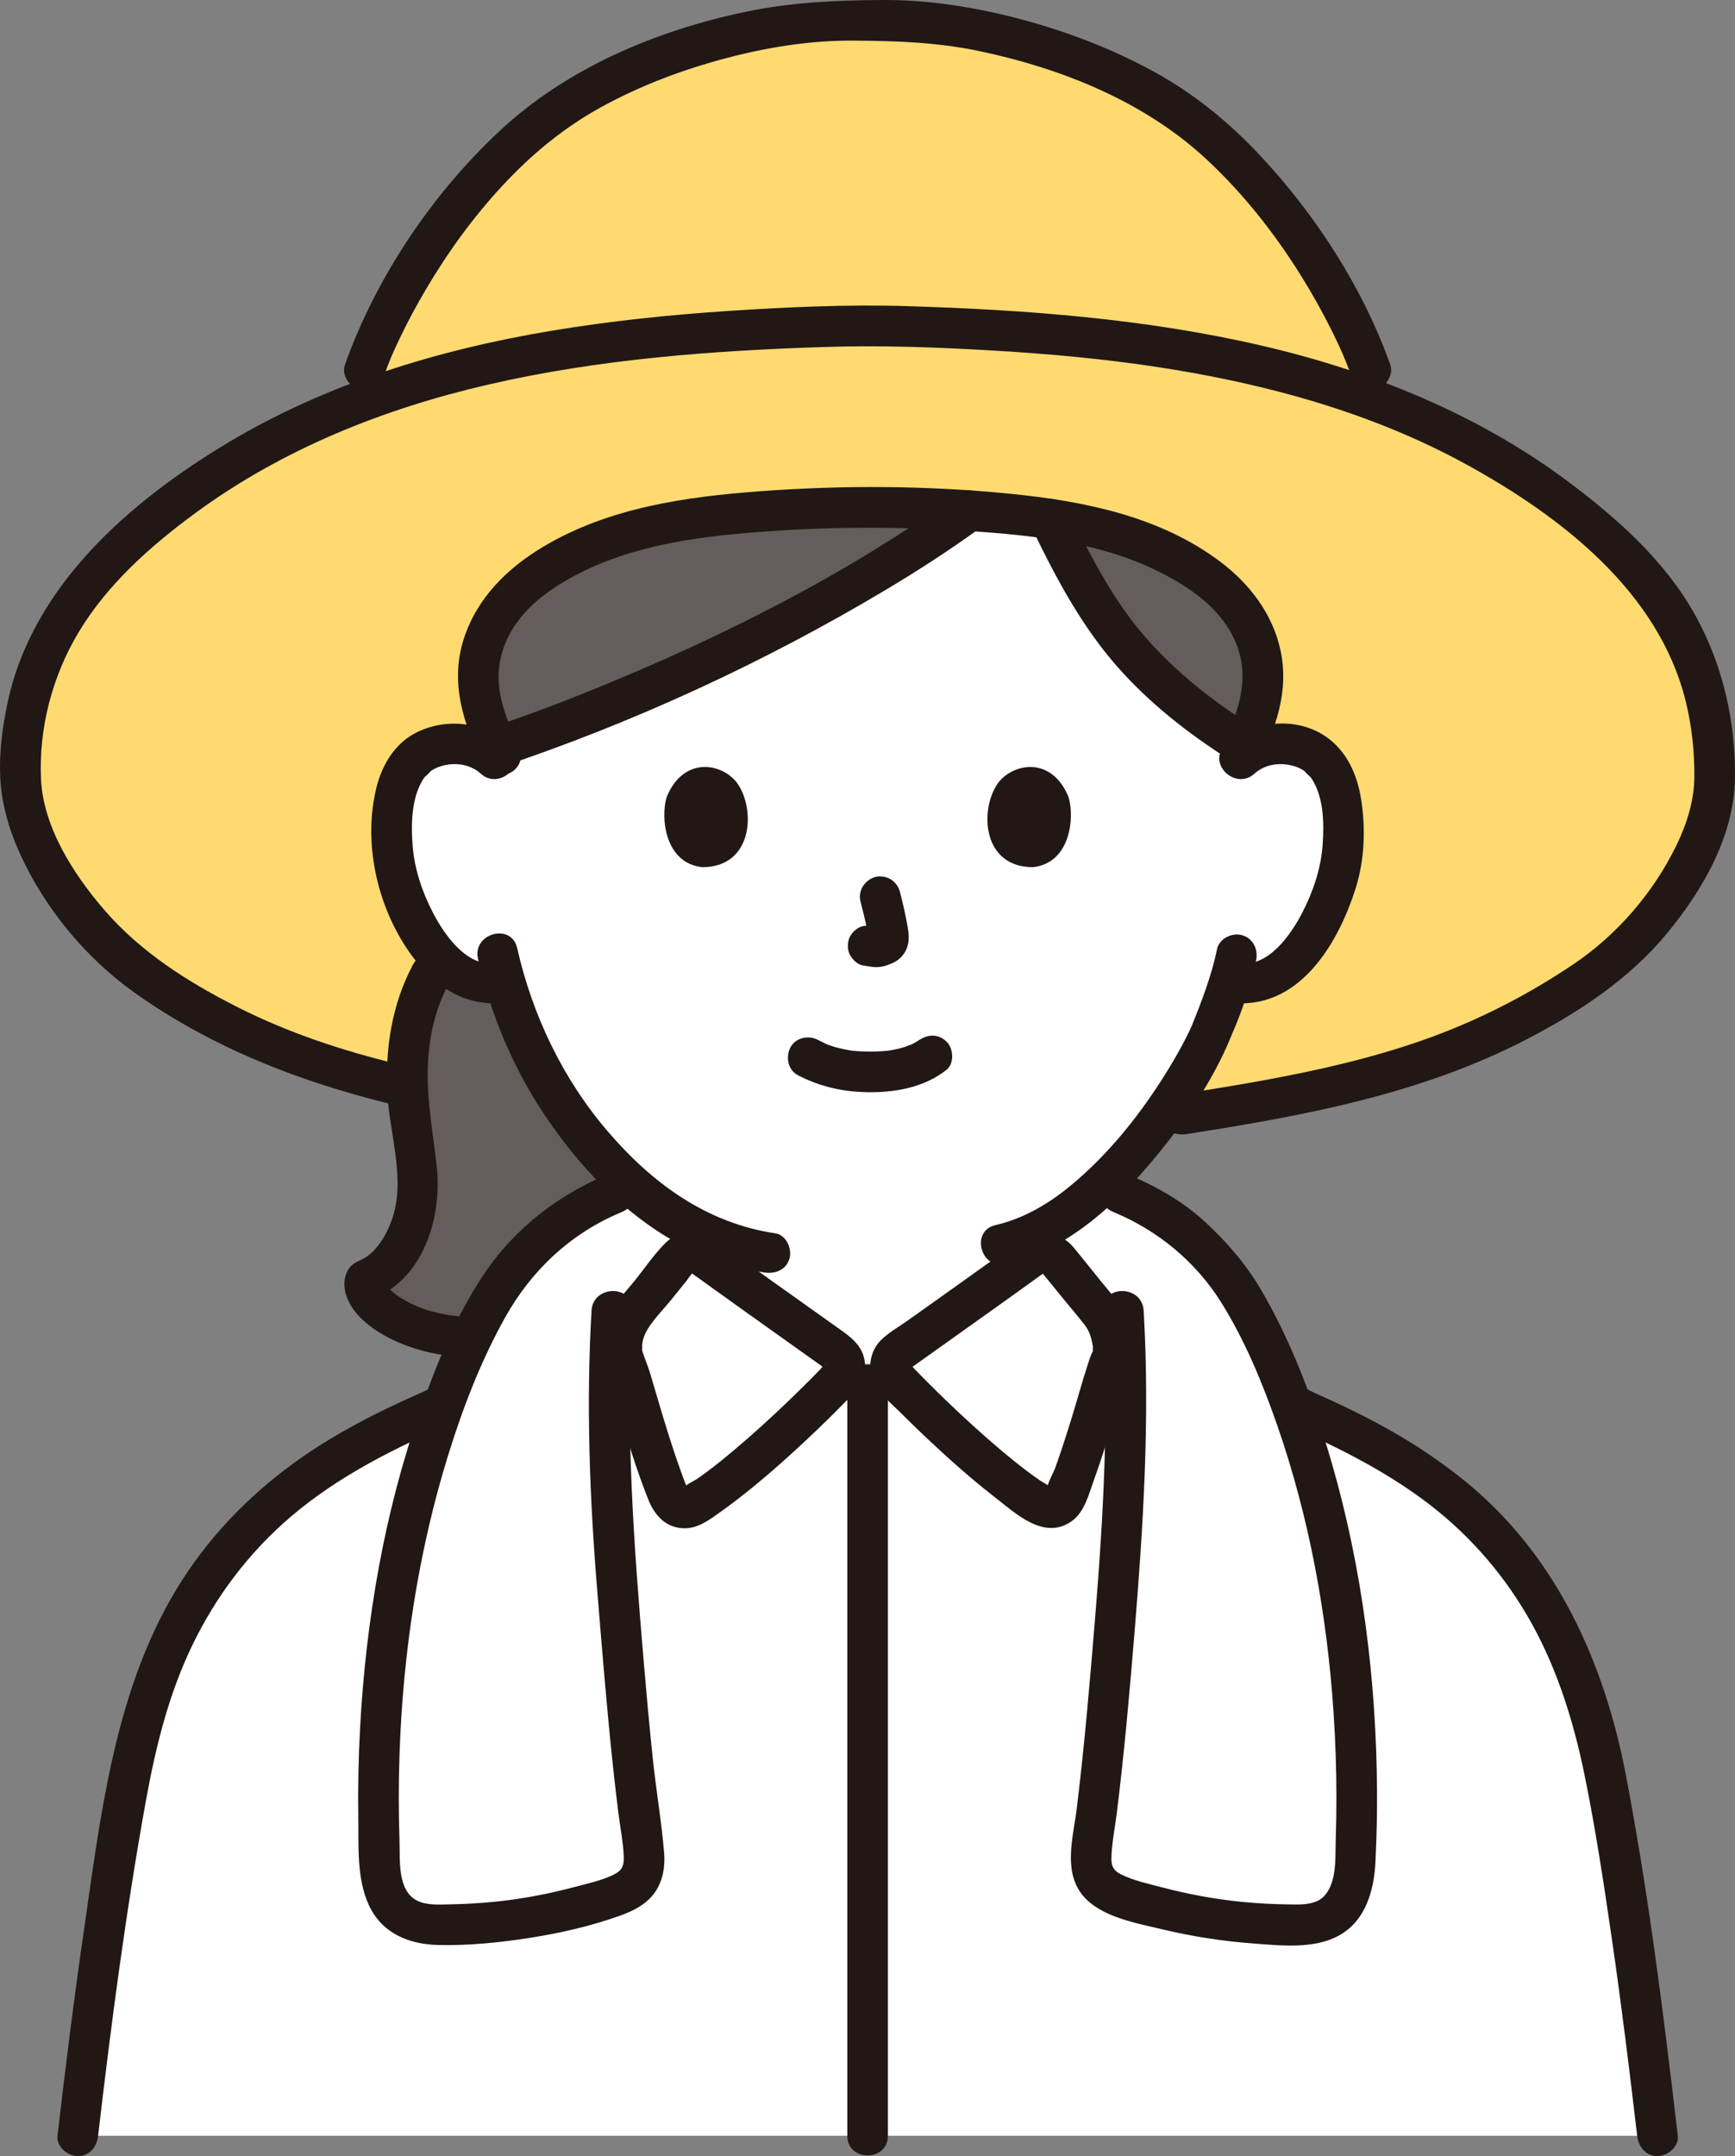
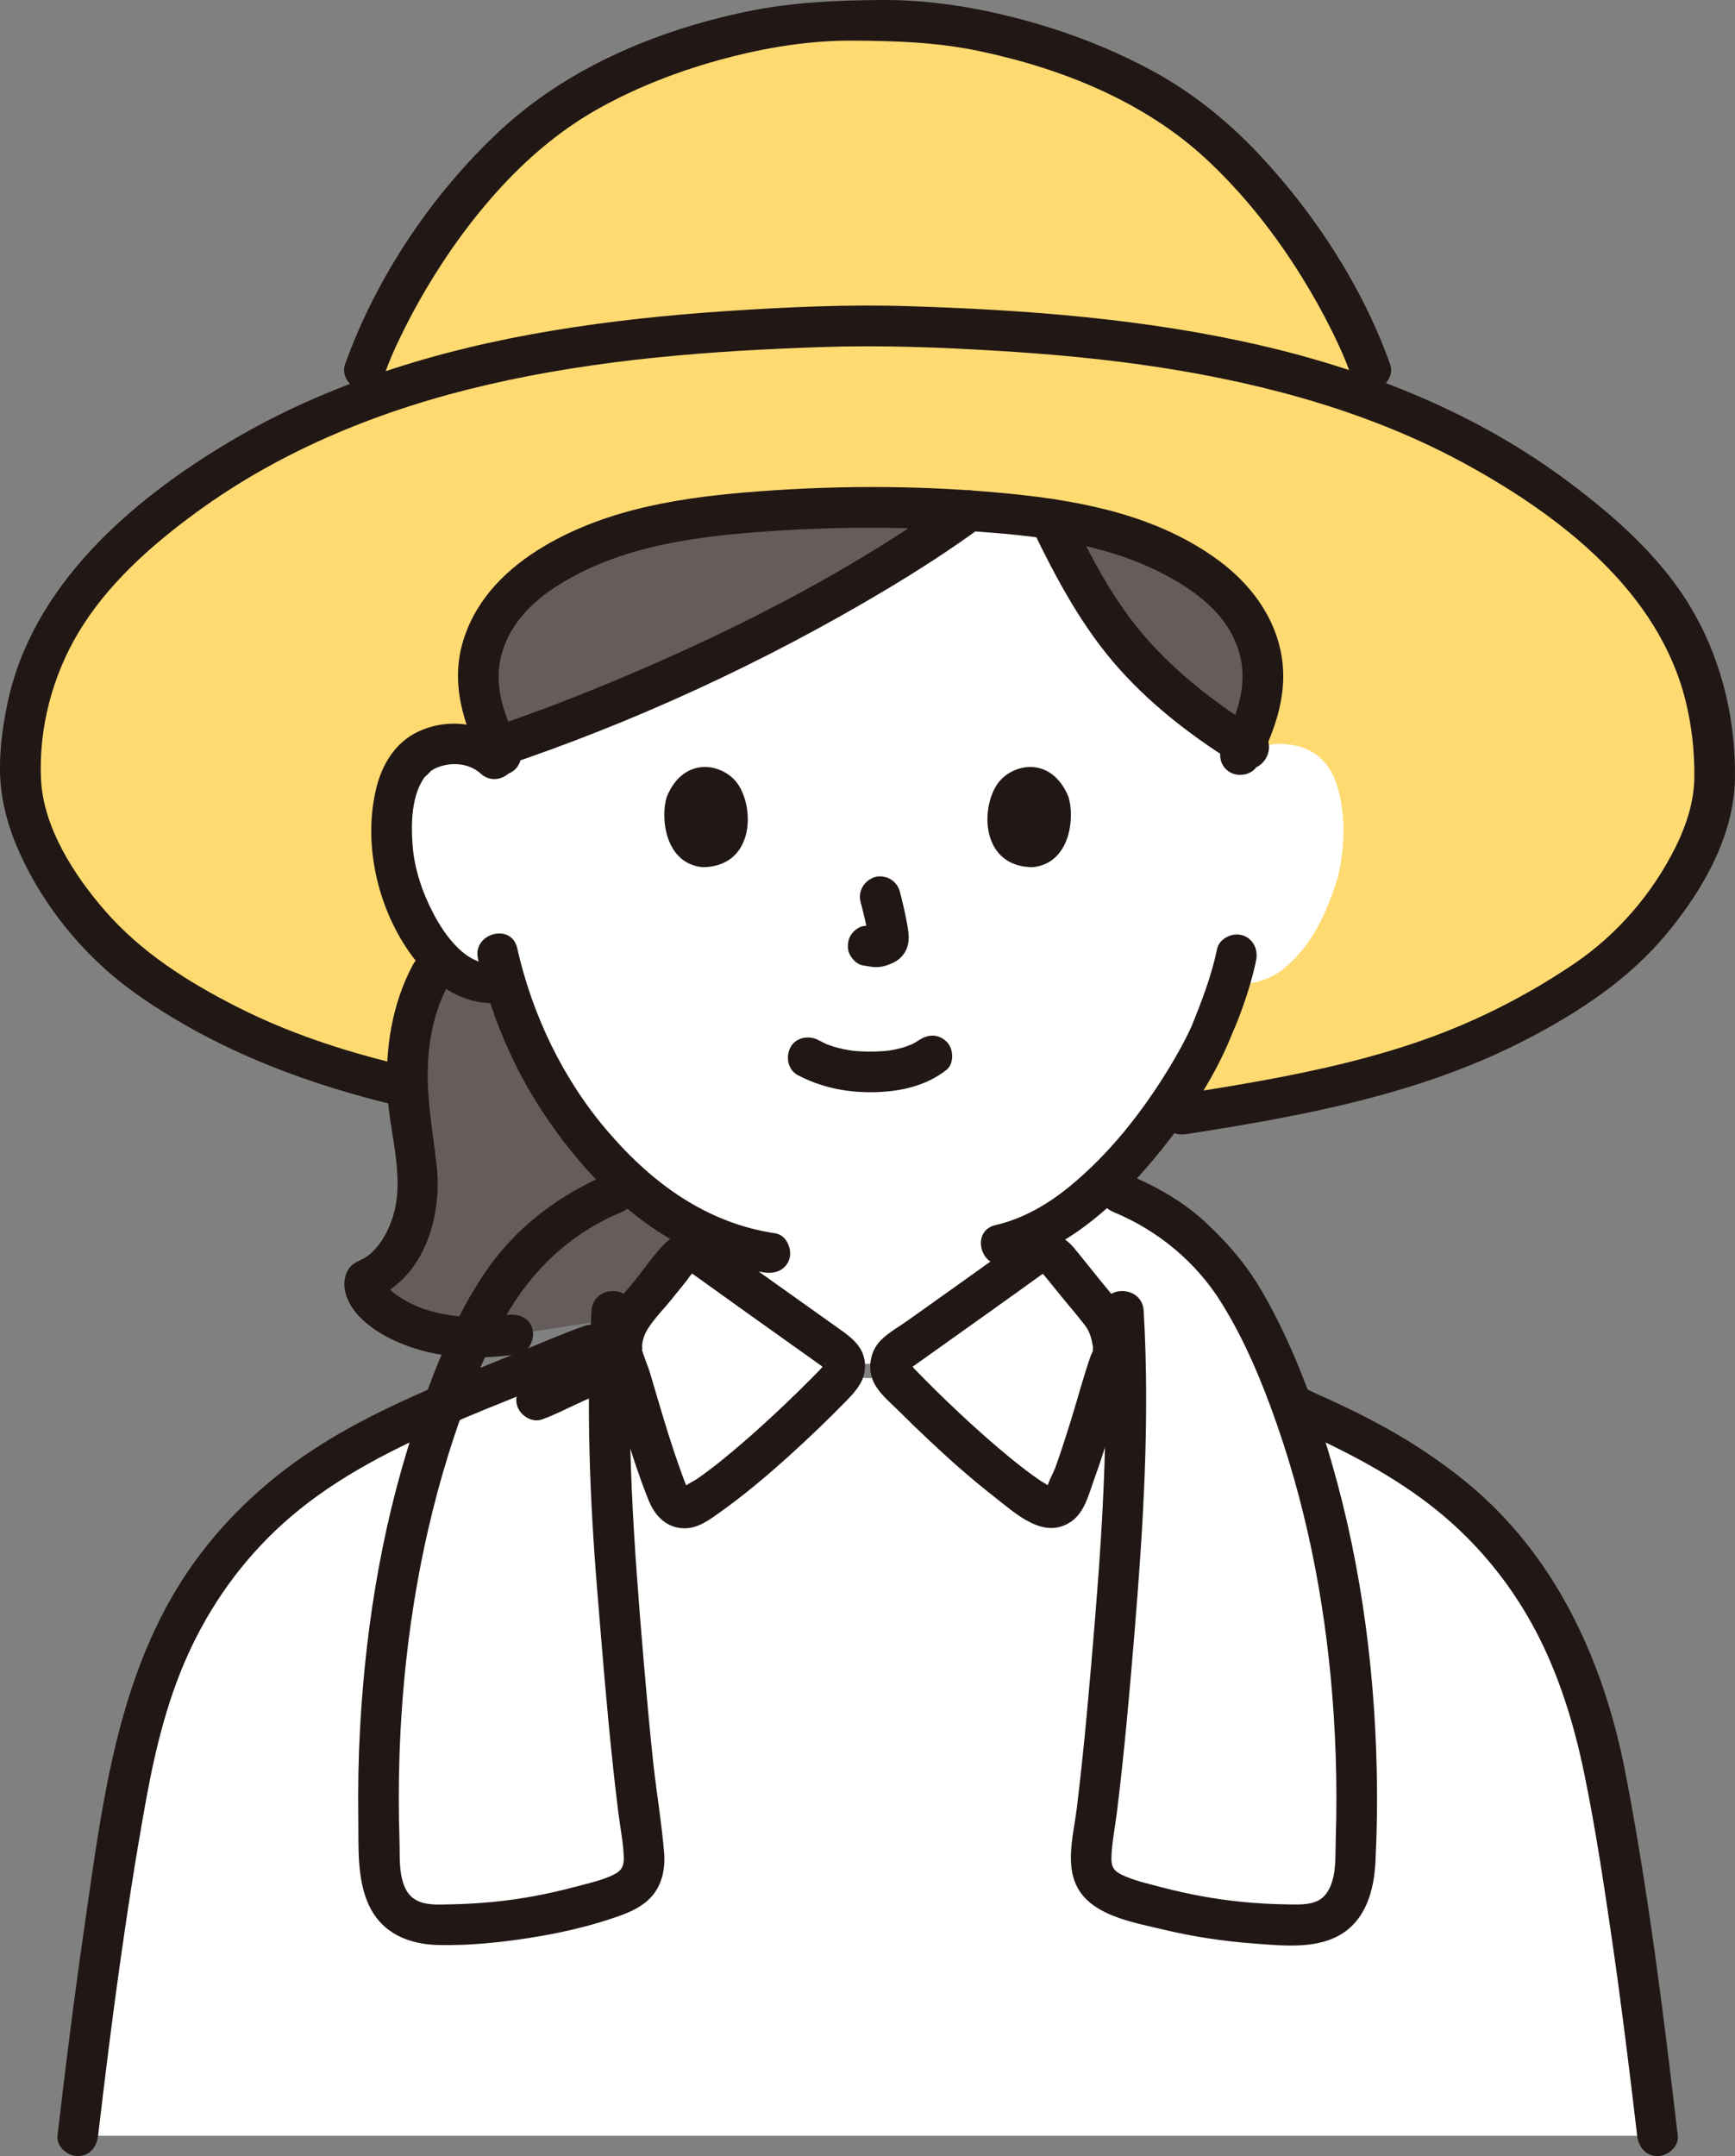
<svg xmlns="http://www.w3.org/2000/svg" id="b" width="205.032" height="254.744" viewBox="0 0 205.032 254.744">
  <rect x="0" y="0" width="205.032" height="254.744" fill="#808080" stroke="none" />
  <defs>
    <style>.d{fill:#fff;}.e{fill:none;}.f{fill:#211715;}.g{fill:#ffda71;}.h{fill:#645d5c;}</style>
  </defs>
  <g id="c">
    <path class="d" d="M9.192,252.344c1.78-15.25,3.46-27.81,5.91-41.17,0-.01.01-.02.01-.04,1.44-7.92,3.66-15.11,7.53-21.68.63-1.08,1.31-2.14,2.04-3.18,3.98-5.69,8.82-9.91,14.15-13.32,4.3-2.74,8.9-4.95,13.62-6.97,3.04-1.31,6.12-2.54,9.18-3.78,1.61-.65,2.74-1.14,3.82-1.6,1.985-.828,3.799-1.559,8.231-2.918.267-1.028.777-2.007,1.368-2.69,1.566-1.813,3.459-4.278,5.175-6.332.67-.802,1.846-.944,2.693-.332,3.504,2.531,12.19,8.716,16.073,11.477.993.706,1.129,2.121.289,3.004l6.49-.004c-.838-.881-.702-2.291.289-2.996,3.882-2.76,12.579-8.953,16.082-11.483.845-.61,2.018-.469,2.686.331,1.717,2.055,3.612,4.521,5.179,6.335.59.683,1.1,1.66,1.367,2.688,4.438,1.361,6.253,2.092,8.239,2.921,1.08.46,2.21.95,3.82,1.6,3.06,1.24,6.13,2.47,9.18,3.78,4.04,1.73,8.01,3.61,11.77,5.84,6.05,3.59,11.57,8.1,16,14.45,5.17,7.42,7.9,15.66,9.59,24.9,2.44,13.36,4.12,25.92,5.9,41.17H9.192Z" />
    <path class="f" d="M120.829,145.702c.191,2.116.498,4.214.844,6.309.185,1.12.288,2.267.625,3.356.407,1.318,1.098,2.583,2.133,3.514.576.518,1.224.982,1.917,1.332.445.224.909.418,1.374.598.956.37-.52-.266-.165-.081,3.004,1.565,6.154,2.904,9.216,4.352,1.405.664,2.8,1.359,4.233,1.96,1.196.501,2.64-.54,2.952-1.676.38-1.384-.476-2.449-1.676-2.952,1.22.511-.133-.083-.421-.218-.657-.308-1.312-.618-1.968-.928-1.776-.839-3.55-1.68-5.325-2.52-1.373-.65-2.745-1.302-4.121-1.945-.459-.214-1.052-.442-1.423-.612-.286-.131-.56-.284-.829-.445-.043-.026-.466-.315-.255-.158.179.134-.107-.094-.114-.101-.094-.085-.625-.692-.331-.295-.178-.241-.317-.5-.456-.764-.127-.241.036.098.047.126-.069-.184-.132-.368-.188-.557-.075-.255-.137-.513-.191-.773-.128-.611-.211-1.23-.304-1.847-.286-1.893-.601-3.767-.773-5.675-.117-1.291-1.02-2.4-2.4-2.4-1.208,0-2.517,1.102-2.4,2.4h0Z" />
    <path class="f" d="M64.05,167.707c1.319-.462,2.595-1.127,3.863-1.708,2.036-.932,4.068-1.874,6.1-2.816,1.596-.74,3.19-1.483,4.788-2.218.165-.076.334-.146.496-.227.11-.054.356-.161-.166.068-.651.285.025.001.193-.066.339-.136.678-.274,1.007-.432,1.453-.699,2.77-1.825,3.542-3.257.734-1.362.981-2.827,1.214-4.334.348-2.252.735-4.49.94-6.762.117-1.293-1.186-2.4-2.4-2.4-1.395,0-2.283,1.104-2.4,2.4-.159,1.768-.456,3.506-.733,5.257-.177,1.116-.301,2.257-.705,3.32-.129.34.174-.311-.013.002-.072.121-.136.247-.208.368-.032.054-.295.41-.126.198.157-.198-.086.084-.1.098-.36.365-.726.638-1.439.969-.485.226-.996.409-1.484.634-3.398,1.561-6.783,3.149-10.181,4.71-.881.405-1.763.809-2.647,1.207-.28.126-.562.25-.842.375-.618.274.532-.192.026-.015-1.223.428-2.036,1.641-1.676,2.952.326,1.186,1.723,2.107,2.952,1.676h0Z" />
    <path class="f" d="M198.272,252.344c-1.667-14.265-3.445-28.559-6.147-42.671-2.537-13.252-8.197-25.834-18.826-34.534-2.915-2.386-6.043-4.484-9.33-6.322-1.775-.992-3.589-1.914-5.426-2.785-.992-.47-1.99-.925-2.994-1.369-.888-.393-1.963-1.079-2.948-1.079l1.211.328c-3.3-1.417-6.631-2.756-9.957-4.109-2.642-1.074-5.24-2.236-7.936-3.173-2.924-1.016-4.18,3.619-1.276,4.629,2.769.962,5.436,2.158,8.15,3.26,1.604.651,3.21,1.297,4.811,1.953.874.359,1.748.719,2.619,1.086.744.314,1.56.826,2.388.826l-1.211-.328c6.144,2.641,12.238,5.628,17.561,9.723,4.982,3.833,9.077,8.65,12.108,14.149s4.91,11.578,6.172,17.736c1.317,6.429,2.296,12.943,3.242,19.435,1.126,7.731,2.081,15.485,2.988,23.245.15,1.287.995,2.4,2.4,2.4,1.18,0,2.551-1.104,2.4-2.4h0Z" />
    <path class="f" d="M11.592,252.344c1.551-13.271,3.283-26.521,5.667-39.671,1.133-6.247,2.668-12.477,5.435-18.222,2.815-5.845,6.705-11.001,11.636-15.224,5.684-4.867,12.494-8.231,19.324-11.171l-1.211.328c.836,0,1.633-.507,2.389-.826.799-.337,1.601-.667,2.404-.997,1.676-.687,3.357-1.362,5.035-2.043,2.714-1.102,5.381-2.298,8.15-3.26,1.224-.425,2.036-1.644,1.676-2.952-.327-1.189-1.722-2.104-2.952-1.676-2.696.937-5.294,2.099-7.936,3.173-3.329,1.354-6.665,2.69-9.967,4.109l1.211-.328c-.861,0-1.73.544-2.503.884-.852.374-1.7.755-2.544,1.146-1.683.78-3.348,1.599-4.984,2.473-3.002,1.604-5.907,3.395-8.62,5.454-5.55,4.212-10.225,9.371-13.663,15.449-6.699,11.842-8.289,25.803-10.217,39.049-1.176,8.084-2.182,16.192-3.13,24.306-.151,1.289,1.211,2.4,2.4,2.4,1.423,0,2.249-1.107,2.4-2.4h0Z" />
    <path class="g" d="M191.67,65.414c-8.412-8.119-17.988-13.78-28.33-17.747l-1.367-3.958c-2.325-6.58-9.242-19.705-20.11-28.698-9.048-7.487-26.172-13.181-39.33-12.565-13.161-.618-30.289,5.076-39.339,12.565-10.868,8.992-17.785,22.118-20.11,28.698l-2.167,4.394c-9.908,3.943-19.089,9.491-27.193,17.312-8.145,7.861-11.295,16.592-11.295,25.984,0,8.335,7.68,18.986,15.039,24.067,15.418,10.644,30.075,13.364,48.33,16.214h73.799c18.254-2.85,32.911-5.57,48.33-16.214,7.36-5.081,14.703-15.32,14.703-23.655,0-9.392-2.813-18.535-10.959-26.396Z" />
    <path class="f" d="M66.436,129.366c-13.107-2.049-26.394-4.314-38.345-10.362-5.863-2.967-11.426-6.478-15.755-11.482-3.615-4.179-7.236-9.793-7.492-15.485-.27-6.003,1.336-12.121,4.405-17.267,3.401-5.703,8.583-10.305,13.898-14.197,10.291-7.535,22.197-12.284,34.57-15.139,12.99-2.997,26.344-4.002,39.638-4.436,6.702-.219,13.394.027,20.087.424,6.618.393,13.234.991,19.787,2.011,12.557,1.954,25.02,5.359,36.201,11.521,11.112,6.124,22.574,14.981,25.765,27.858.729,2.94,1.059,5.969,1.034,8.997-.023,2.808-.901,5.569-2.124,8.077-2.723,5.583-6.969,10.527-12.118,14.003-5.569,3.761-11.577,6.814-17.921,9.032-6.212,2.172-12.647,3.615-19.114,4.787-3.322.602-6.657,1.135-9.993,1.656-1.282.2-1.992,1.804-1.676,2.952.376,1.367,1.667,1.877,2.952,1.676,13.836-2.163,27.664-4.7,40.214-11.216,6.187-3.212,12.084-7.096,16.556-12.512,4.215-5.104,7.917-11.492,8.022-18.29.104-6.695-1.456-13.494-4.727-19.35-3.549-6.355-9.087-11.289-14.842-15.614-10.754-8.08-23.458-13.197-36.503-16.206-13.666-3.153-27.749-4.204-41.736-4.633-7.031-.216-14.077.104-21.095.565s-14.047,1.193-20.996,2.352c-13.302,2.22-26.458,6.213-38.091,13.159S3.831,69.187.896,83.031c-.658,3.103-1.089,6.477-.809,9.65.289,3.278,1.357,6.375,2.808,9.313,2.971,6.017,7.611,11.465,13.083,15.348,11.478,8.144,24.879,12.365,38.587,14.885,3.522.648,7.058,1.213,10.596,1.766,1.279.2,2.581-.327,2.952-1.676.313-1.139-.388-2.751-1.676-2.952h0Z" />
    <path class="h" d="M49.658,117.844c-.581,1.553-1.017,3.279-1.275,5.248-.185,1.509-.277,3.173-.246,5.006.062,3.974,1.063,8.04,1.263,12.014.185,3.974-2.399,9.808-6.172,11.087-1.213,1.954,5.318,8.355,17.381,6.477l14.037-2.145c.129-.194.265-.373.406-.536,1.566-1.813,3.459-4.278,5.175-6.332.67-.802,1.846-.944,2.693-.332,0,0,.273-1.013.649-2.406-5.106-2.239-9.649-6.007-13.964-11.17-5.271-6.308-8.272-13.103-9.929-18.732-2.261.581-4.706-.259-6.328-1.586-.463-.379-.892-.776-1.289-1.188-.946,1.382-1.761,2.882-2.401,4.593Z" />
    <path class="f" d="M48.806,113.964c-2.501,4.68-3.322,10.019-3.026,15.283.276,4.906,2.207,10.14.516,14.905-.571,1.609-1.572,3.368-2.985,4.336-.82.562-1.657.612-2.213,1.613-.414.745-.485,1.601-.32,2.424.524,2.617,3.157,4.544,5.4,5.655,4.698,2.327,9.96,2.569,15.069,1.812,1.283-.19,1.99-1.812,1.676-2.952-.378-1.375-1.665-1.867-2.952-1.676-3.809.564-8.208.272-11.484-1.385-.63-.319-1.234-.683-1.807-1.096-.303-.219.263.223-.007-.007-.124-.106-.249-.21-.369-.321-.198-.183-.373-.385-.564-.574-.363-.36.149.305-.141-.196-.039-.068-.084-.184-.139-.238-.22-.215.057.244.062.175.004-.059-.054-.156-.067-.216-.088-.402.034.205.032.285,0-.025-.182.616-.185.622l-1.434,1.103c6.18-2.287,8.404-9.718,7.742-15.703-.441-3.984-1.206-7.888-1.048-11.916.131-3.317.818-6.565,2.391-9.507,1.456-2.724-2.687-5.151-4.145-2.423h0Z" />
-     <path class="d" d="M64.864,226.124c2.424-.492,4.819-1.125,7.17-1.895,1.387-.454,2.871-1.048,3.589-2.319.636-1.126.546-2.514.369-3.795-1.639-11.816-2.418-23.302-3.411-34.973-.506-5.949-.68-15.127-.501-22.621h1.634c-.652-1.759.191-4.197,1.338-5.525,1.566-1.813,3.459-4.278,5.175-6.332.67-.802,1.846-.944,2.693-.332,0,0,.391-.984.91-2.293-3.219-1.373-6.213-3.351-9.066-5.899-4.227,1.586-7.889,3.26-11.437,6.918-3.961,3.312-6.797,9.095-9.094,14.432-6.248,14.52-10.59,35.816-9.269,59.432.111,1.986.9,4.062,2.467,5.286,1.408,1.1,3.331,1.209,5.118,1.197,4.134-.028,8.265-.46,12.316-1.283Z" />
    <path class="f" d="M69.905,154.847c-.649,11.057-.226,22.122.679,33.149.57,6.946,1.122,13.895,1.869,20.825.193,1.791.399,3.58.622,5.368.21,1.687.56,3.399.635,5.099.048,1.098-.16,1.688-1.166,2.19-1.393.695-3.047,1.046-4.541,1.445-3.212.858-6.491,1.478-9.801,1.795-1.644.157-3.295.251-4.946.28-1.275.023-2.802.154-3.981-.447-2.343-1.193-1.989-4.845-2.062-6.985-.116-3.437-.116-6.878.001-10.314.406-11.922,2.199-23.839,5.724-35.249,1.741-5.634,3.893-11.23,6.778-16.385,3.113-5.56,7.769-9.928,13.683-12.381,1.196-.496,2.05-1.591,1.676-2.952-.311-1.13-1.748-2.176-2.952-1.676-6.005,2.491-11.186,6.385-14.853,11.812-3.356,4.966-5.691,10.757-7.67,16.392-4.195,11.942-6.345,24.626-7.042,37.242-.196,3.549-.267,7.105-.214,10.66.051,3.393-.21,7.199,1.235,10.348,1.536,3.345,4.692,4.655,8.197,4.739,3.608.086,7.25-.287,10.81-.841,3.526-.549,7.063-1.351,10.434-2.534,1.423-.499,2.829-1.121,3.881-2.238,1.34-1.423,1.739-3.399,1.581-5.295-.307-3.686-.944-7.364-1.332-11.046-.391-3.71-.728-7.426-1.045-11.143-1.189-13.947-2.221-27.853-1.399-41.858.181-3.086-4.62-3.075-4.8,0h0Z" />
    <path class="d" d="M160.272,208.162c.117,4.157.065,8.42-.178,12.761-.111,1.986-.9,4.062-2.467,5.286-1.408,1.1-3.331,1.209-5.118,1.197-6.607-.045-13.207-1.121-19.486-3.178-1.387-.454-2.871-1.048-3.589-2.319-.636-1.126-.546-2.514-.369-3.795,1.639-11.816,2.418-23.302,3.411-34.973.506-5.949.68-15.127.501-22.629-.932.008-1.634.008-1.634.008.652-1.759-.191-4.197-1.338-5.525-1.567-1.815-3.461-4.281-5.179-6.335-.668-.8-1.841-.941-2.686-.331l-1.268-2.071c3.312-1.283,6.446-3.528,9.267-6.176,4.293,1.605,8,3.274,11.591,6.976,3.961,3.312,6.797,9.095,9.094,14.432,5.099,11.851,8.929,28.215,9.447,46.671Z" />
-     <path class="f" d="M100.129,163.565v88.779c0,3.089,4.8,3.094,4.8,0v-88.779c0-3.089-4.8-3.094-4.8,0h0Z" />
+     <path class="f" d="M100.129,163.565v88.779v-88.779c0-3.089-4.8-3.094-4.8,0h0Z" />
    <path class="d" d="M76.139,62.373c.296-.073.594-.142.892-.209,7.118-1.587,16.233-2.072,25.85-2.297,9.617.225,18.732.71,25.85,2.297,5.535,1.234,10.658,3.491,14.502,6.458,3.587,2.77,5.532,6.412,5.981,10.084.401,3.281-.652,6.261-2.119,9.349.302.22.604.345.907.622,1.135-.594,2.391-.824,3.516-.784,3.566.126,5.083,2.054,5.736,3.187,1.949,3.38,1.867,9.608.558,13.462-.926,2.729-2.444,6.904-6.103,9.898-1.508,1.234-3.726,2.046-5.848,1.688l-.559-.094c-.675,2.224-1.506,4.403-2.014,5.461-1.487,4.035-9.703,18.188-20.099,23.708.058.733.122,1.467.233,2.196-2.082,1.554-17.955,12.84-19.207,13.728h-3.371c-1.072-.76-12.85-9.135-17.53-12.508.136-.887.238-1.766.314-2.664-5.129-2.236-9.691-6.013-14.022-11.196-5.271-6.308-8.272-13.103-9.929-18.733-2.261.583-4.706-.257-6.328-1.584-3.659-2.994-5.176-7.168-6.103-9.898-1.308-3.854-1.391-10.082.558-13.462.653-1.132,2.17-3.061,5.736-3.187,1.173-.041,2.487.21,3.66.856,0,0,1.242.684,2.483,1.369l-.473-.951c-1.736-3.492-3.109-6.788-2.66-10.46.448-3.672,2.393-7.314,5.981-10.084,3.636-2.807,8.417-4.979,13.609-6.25Z" />
    <path class="h" d="M127.629,61.93c.373.075.74.153,1.103.234,5.535,1.234,10.658,3.491,14.502,6.458,3.587,2.77,5.532,6.412,5.981,10.084.401,3.281-.652,6.261-2.119,9.349-6.242-3.802-12.831-9.188-17.393-16.299-1.726-2.724-3.754-6.557-5.622-10.441,1.226.182,2.41.386,3.549.615Z" />
    <path class="f" d="M45.398,44.346c.616-1.727,1.056-2.735,1.87-4.435.936-1.954,1.965-3.865,3.067-5.73,2.598-4.397,5.605-8.549,9.086-12.29,3.458-3.716,7.27-6.857,11.728-9.294,4.541-2.481,9.413-4.321,14.407-5.658,4.959-1.327,10.064-2.166,15.207-2.139,5.05.026,9.944.186,14.909,1.225,9.767,2.044,19.581,5.964,26.954,12.847,4.352,4.062,8.054,8.764,11.19,13.815,1.322,2.129,2.547,4.32,3.654,6.569.942,1.914,1.509,3.186,2.189,5.09.435,1.22,1.636,2.038,2.952,1.676,1.181-.324,2.114-1.726,1.676-2.952-3.228-9.049-8.736-17.564-15.258-24.573-3.712-3.989-7.91-7.427-12.698-10.043-4.89-2.672-10.172-4.7-15.55-6.141C115.435.88,109.847-.029,104.302,0c-5.478.03-10.802.265-16.188,1.395-10.587,2.221-21.102,6.637-29.077,14.082s-14.588,17.279-18.267,27.592c-.436,1.221.492,2.627,1.676,2.952,1.329.365,2.515-.451,2.952-1.676h0Z" />
    <path class="f" d="M60.211,88.017c-2.958-2.665-7.251-3.263-10.854-1.544-2.65,1.264-4.205,3.848-4.884,6.623-1.571,6.424.051,13.782,3.766,19.212,2.727,3.986,6.585,6.807,11.595,6.132,1.286-.173,1.986-1.823,1.676-2.952-.381-1.388-1.662-1.85-2.952-1.676-3.406.458-6.035-3.365-7.378-5.943-1.285-2.467-2.222-5.24-2.423-8.023-.192-2.66-.141-5.922,1.504-8.149-.295.4.747-.666.64-.592.528-.368,1.087-.582,1.717-.71,1.483-.3,3.056-.014,4.198,1.016,2.29,2.063,5.695-1.321,3.394-3.394h0Z" />
    <path class="f" d="M78.782,94.179c-.729,2.369-.254,7.817,4.233,8.281,5.931-.035,6.246-6.623,4.25-9.72-1.635-2.536-6.441-3.591-8.483,1.439Z" />
    <path class="f" d="M126.275,94.179c.729,2.369.254,7.817-4.233,8.281-5.931-.036-6.247-6.623-4.25-9.72,1.634-2.536,6.441-3.59,8.483,1.44Z" />
    <path class="e" d="M52.094,88.057c-.744-2.661-1.917-7.714-1.917-7.714-1.172-4.958-1.331-15.555-.048-21.764,4.689-23.016,27.847-41.279,52.114-39.933,7.334-.412,14.557.982,21.21,3.754,11.801,4.895,21.796,14.161,27.245,25.471,1.251,2.582,2.265,5.259,3.01,8.015.238.887.459,1.79.634,2.693,1.473,7.096,3.279,21.036.079,29.938" />
    <path class="f" d="M143.816,112.163c-.66,3.209-1.866,6.264-2.997,9.088,0-.002.204-.435-.009.011-.093.195-.18.393-.273.588-.202.423-.414.842-.632,1.257-.556,1.06-1.153,2.099-1.776,3.121-3.165,5.191-7.02,10.096-11.74,13.963-2.592,2.124-5.514,3.807-8.754,4.557-3.008.697-1.735,5.326,1.276,4.629,6.738-1.56,12.345-6.483,16.737-11.605,3.625-4.227,7.018-8.983,9.306-14.087.144-.322.282-.647.416-.972.063-.152.348-.824.077-.193.36-.836.718-1.671,1.039-2.523.803-2.133,1.498-4.323,1.958-6.557.261-1.268-.369-2.593-1.676-2.952-1.188-.326-2.69.401-2.952,1.676h0Z" />
    <path class="f" d="M94.277,127.025c2.718,1.435,5.643,2.041,8.717,2.021,3.151-.02,6.307-.653,8.827-2.617.995-.775.875-2.591,0-3.394-1.055-.969-2.332-.827-3.394,0,.736-.574.198-.158.009-.037-.173.111-.352.214-.534.309-.094.049-.191.094-.286.142-.228.117-.316.005.127-.045-.232.026-.511.195-.737.268-.673.216-1.364.364-2.062.471.363-.056.026-.006-.155.012-.202.02-.405.037-.608.05-.488.031-.977.044-1.466.041-.438-.003-.875-.018-1.312-.047-.201-.014-.401-.03-.601-.05-.055-.006-.784-.123-.249-.026-.65-.118-1.292-.238-1.926-.428-.27-.081-.533-.178-.799-.269-.601-.205.391.198-.151-.058-.33-.156-.656-.318-.979-.489-1.11-.586-2.66-.318-3.284.861-.586,1.109-.324,2.658.861,3.284h0Z" />
    <path class="f" d="M101.703,106.582c.377,1.436.738,2.895.954,4.365l-.086-.638c.026.201.037.4.016.602l.086-.638c-.014.094-.035.181-.066.271l.242-.573c-.028.063-.057.117-.096.174l.375-.486c-.045.055-.087.096-.143.141l.486-.375c-.11.071-.227.128-.346.183l.573-.242c-.19.079-.379.138-.583.17l.638-.086c-.184.022-.363.02-.547,0l.638.086c-.206-.029-.409-.079-.615-.107-.319-.1-.638-.114-.957-.043-.319.014-.617.109-.892.285-.498.291-.973.862-1.103,1.434-.14.614-.11,1.304.242,1.849.312.484.835,1.022,1.434,1.103.484.065.953.188,1.445.209.762.033,1.468-.201,2.148-.514.844-.387,1.504-1.155,1.728-2.063.19-.77.109-1.432-.021-2.204-.238-1.406-.563-2.8-.924-4.179-.152-.579-.588-1.133-1.103-1.434s-1.273-.429-1.849-.242c-1.25.404-2.018,1.651-1.676,2.952h0Z" />
    <path class="h" d="M56.567,78.563c.481-3.624,2.422-7.207,5.963-9.941,3.843-2.967,8.967-5.225,14.502-6.458,7.118-1.587,16.233-2.072,25.85-2.297,4.018.094,7.949.234,11.683.48-14.757,10.751-37.765,21.845-55.807,27.896-1.513-3.155-2.618-6.19-2.209-9.537.006-.048.012-.095.018-.143Z" />
    <path class="f" d="M61.282,87.955c-1.716-3.475-3.094-7.034-1.936-10.909,1.02-3.414,3.538-5.935,6.477-7.81,6.608-4.216,14.411-5.566,22.093-6.239,8.858-.776,17.71-.837,26.58-.255,7.749.508,15.796,1.373,22.801,4.977,3.575,1.839,7.063,4.291,8.697,8.108,1.806,4.219.409,8.236-1.512,12.127-.574,1.162-.312,2.597.861,3.284,1.059.62,2.707.306,3.284-.861,2.127-4.306,3.738-8.7,2.692-13.551-.933-4.327-3.69-7.901-7.179-10.51-7.141-5.338-16.087-7.114-24.769-7.978-9.8-.975-19.64-1.027-29.457-.303-8.849.653-17.901,1.92-25.66,6.529-4.273,2.538-7.851,6.042-9.427,10.855-1.72,5.254-.032,10.215,2.311,14.958.574,1.162,2.221,1.483,3.284.861,1.184-.693,1.437-2.117.861-3.284h0Z" />
    <path class="f" d="M148.829,86.316c-4.797-2.944-9.254-6.346-13.038-10.536-4.148-4.592-6.965-10.141-9.639-15.674-.564-1.167-2.228-1.479-3.284-.861-1.192.697-1.427,2.112-.861,3.284,2.866,5.93,5.951,11.725,10.39,16.645,4.037,4.475,8.888,8.143,14.009,11.286,2.64,1.62,5.054-2.53,2.423-4.145h0Z" />
    <path class="f" d="M58.965,90.702c15.899-5.305,31.391-12.456,45.777-21.053,3.774-2.255,7.47-4.643,11.028-7.226,1.047-.76,1.561-2.086.861-3.284-.605-1.034-2.229-1.627-3.284-.861-13.177,9.566-28.094,17.024-43.144,23.147-4.123,1.677-8.292,3.239-12.515,4.648-2.916.973-1.666,5.61,1.276,4.629h0Z" />
    <path class="f" d="M56.486,113.283c1.472,6.492,4.108,12.79,7.798,18.336,3.999,6.008,9.254,11.636,15.617,15.164,3.243,1.798,6.782,3.02,10.45,3.564,1.281.19,2.579-.319,2.952-1.676.311-1.131-.386-2.761-1.676-2.952-8.11-1.202-14.521-5.896-19.769-12-5.335-6.206-8.939-13.749-10.744-21.71-.683-3.011-5.312-1.737-4.629,1.276h0Z" />
    <path class="d" d="M122.138,148.333c.847-.612,2.023-.47,2.693.332,1.717,2.054,3.61,4.518,5.175,6.332,1.147,1.328,1.99,3.766,1.338,5.525-.676,1.349-2.736,9.792-5.412,16.405-.461,1.139-1.845,1.597-2.889.947-5.531-3.441-13.263-10.849-17.269-15.061-.84-.883-.703-2.296.29-3.002,3.882-2.761,12.57-8.946,16.074-11.478Z" />
    <path class="d" d="M82.919,148.333c-.847-.612-2.023-.47-2.693.332-1.717,2.054-3.61,4.518-5.175,6.332-1.147,1.328-1.99,3.766-1.338,5.525.676,1.349,2.7,9.791,5.368,16.404.46,1.14,1.845,1.598,2.889.949,5.537-3.441,13.297-10.849,17.31-15.061.841-.883.705-2.297-.289-3.004-3.883-2.761-12.569-8.945-16.073-11.477Z" />
    <path class="f" d="M123.353,150.402c.068-.041.128-.406-.248-.104-.029.023.551.694.573.721.47.572.934,1.148,1.397,1.724,1.025,1.274,2.11,2.511,3.109,3.804.653.846.803,1.637.987,2.643-.035-.19-.072.833.061.202-.047.222-.2.459-.284.67-.124.314-.234.632-.339.953-.706,2.157-1.302,4.35-1.969,6.52-.389,1.267-.79,2.531-1.21,3.788-.239.713-.484,1.424-.738,2.133-.14.389-1.078,2.141-.929,2.469.101.223-.097-.144.148-.115.112.013.345.007.346-.004.01-.096-1.143-.744-1.313-.861-1.093-.75-2.148-1.551-3.179-2.384-2.192-1.772-4.3-3.648-6.358-5.574-1.83-1.712-3.622-3.467-5.362-5.269-.06-.062-.506-.613-.578-.603.017-.002.157.255.153.284-.073.542-.176.366.318.015.889-.632,1.777-1.264,2.666-1.897,4.255-3.029,8.514-6.053,12.748-9.111,1.049-.758,1.56-2.088.861-3.284-.606-1.036-2.227-1.624-3.284-.861-4.525,3.268-9.077,6.498-13.624,9.735-1.039.74-2.286,1.432-3.192,2.332-1.386,1.377-1.68,3.62-.698,5.306.714,1.226,1.986,2.258,2.983,3.253,1.097,1.095,2.21,2.173,3.339,3.235,2.502,2.353,5.077,4.638,7.789,6.748,2.48,1.93,5.817,5.134,9.058,2.904,1.568-1.079,2.053-3.146,2.668-4.849.619-1.716,1.188-3.45,1.732-5.191.809-2.588,1.483-5.229,2.37-7.792.057-.165.12-.328.178-.493-.329.94.161-.368.225-.606.28-1.043.233-2.122.056-3.174-.343-2.038-1.456-3.575-2.746-5.117-1.402-1.677-2.742-3.406-4.134-5.092-1.525-1.849-3.875-2.479-6.005-1.2-2.645,1.589-.235,5.741,2.423,4.145Z" />
    <path class="f" d="M84.131,146.26c-1.76-1.057-3.999-.882-5.481.586-1.38,1.365-2.506,3.068-3.73,4.574-1.07,1.315-2.293,2.542-2.989,4.107-.751,1.692-1.134,3.66-.581,5.473.04.13.44,1.138.253.631-.16-.435.034.112.071.228.15.46.298.92.438,1.383.383,1.265.747,2.536,1.123,3.803,1.013,3.417,2.062,6.838,3.386,10.149.729,1.823,2.034,3.297,4.137,3.37,1.721.06,3.09-1.006,4.421-1.956,2.804-2.001,5.447-4.232,8.004-6.537,2.336-2.105,4.608-4.285,6.805-6.534,1.211-1.24,2.292-2.442,2.231-4.29-.062-1.869-1.281-2.986-2.694-3.992-5.138-3.655-10.282-7.302-15.393-10.994-1.051-.759-2.674-.181-3.284.861-.708,1.211-.193,2.523.861,3.284,3.764,2.718,7.549,5.408,11.33,8.101.949.676,1.898,1.352,2.847,2.027.371.264.742.528,1.113.792.064.046.531.445.596.424-.091.029-.155-.289-.162-.353-.028-.232.418-.458-.037-.084-.214.175-.401.417-.594.616-.359.37-.721.737-1.085,1.102-.898.902-1.808,1.793-2.728,2.673-2.033,1.944-4.115,3.838-6.267,5.648-.977.822-1.967,1.632-2.989,2.397-.457.342-.919.678-1.388,1.004-.181.126-1.562.832-1.585,1.049.061-.566.863,1.008.343-.257-.257-.625-.482-1.266-.71-1.903-.505-1.406-.974-2.824-1.424-4.248-.754-2.385-1.436-4.792-2.155-7.188-.274-.912-.693-1.809-.946-2.719-.042-.149.034-.144.062.078-.03-.248-.063-.536-.028-.8.081-.615.324-1.239.652-1.761.797-1.27,1.926-2.389,2.868-3.561.559-.695,1.116-1.392,1.68-2.083.226-.276.526-.806.824-.999.191-.124-.409-.073-.215.044,2.655,1.594,5.071-2.554,2.423-4.145Z" />
    <path class="e" d="M140.705,147.059c3.961,3.312,7.823,9.095,10.12,14.432,6.248,14.52,10.59,35.816,9.269,59.432-.111,1.986-.9,4.062-2.467,5.286-1.408,1.1-3.331,1.209-5.118,1.197-6.607-.045-13.207-1.121-19.486-3.178-1.387-.454-2.871-1.048-3.589-2.319-.636-1.126-.511-2.51-.369-3.795,1.286-11.643,2.418-23.302,3.411-34.973.644-7.572.916-20.286.44-28.207" />
-     <path class="f" d="M148.241,91.411c1.092-.984,2.588-1.292,4.017-1.05.694.117,1.322.342,1.898.744-.117-.082.941.999.64.592,1.646,2.228,1.696,5.489,1.504,8.149-.201,2.784-1.139,5.554-2.423,8.023-1.341,2.58-3.975,6.401-7.378,5.943-1.283-.173-2.576.308-2.952,1.676-.307,1.118.383,2.778,1.676,2.952,8.143,1.096,12.891-6.812,14.999-13.555,1.041-3.329,1.165-6.997.63-10.426-.454-2.913-1.678-5.712-4.164-7.423-3.599-2.476-8.677-1.872-11.841.98-2.3,2.072,1.104,5.458,3.394,3.394h0Z" />
    <path class="f" d="M130.352,154.847c.716,12.214.042,24.366-.957,36.538-.611,7.448-1.243,14.896-2.153,22.314-.413,3.368-1.679,7.479.802,10.351,2.135,2.471,6.315,3.183,9.335,3.907,3.571.856,7.225,1.411,10.887,1.68,3.19.234,7.021.658,9.939-.941,3.2-1.754,4.173-5.36,4.339-8.735.179-3.618.229-7.242.15-10.863-.285-13.002-2.136-26.11-6.001-38.546-1.927-6.203-4.334-12.451-7.616-18.071-1.797-3.078-4.008-5.644-6.61-8.058-2.799-2.598-6.031-4.361-9.534-5.814-1.198-.497-2.639.537-2.952,1.676-.379,1.38.474,2.454,1.676,2.952,5.182,2.15,9.66,5.855,12.642,10.619,2.824,4.511,4.9,9.548,6.644,14.564,3.808,10.953,5.899,22.499,6.659,34.054.217,3.29.325,6.588.327,9.886,0,1.656-.026,3.312-.079,4.967-.051,1.568.052,3.294-.378,4.817-.268.951-.775,1.939-1.691,2.406-1.119.57-2.532.468-3.745.451-3.405-.046-6.803-.365-10.151-.987-1.547-.287-3.083-.632-4.604-1.032-1.569-.413-3.306-.785-4.769-1.506-1.027-.506-1.216-1.09-1.166-2.19.076-1.702.424-3.409.635-5.099.873-7.018,1.492-14.063,2.074-21.11,1.052-12.74,1.846-25.444,1.096-38.231-.18-3.07-4.981-3.091-4.8,0h0Z" />
  </g>
</svg>